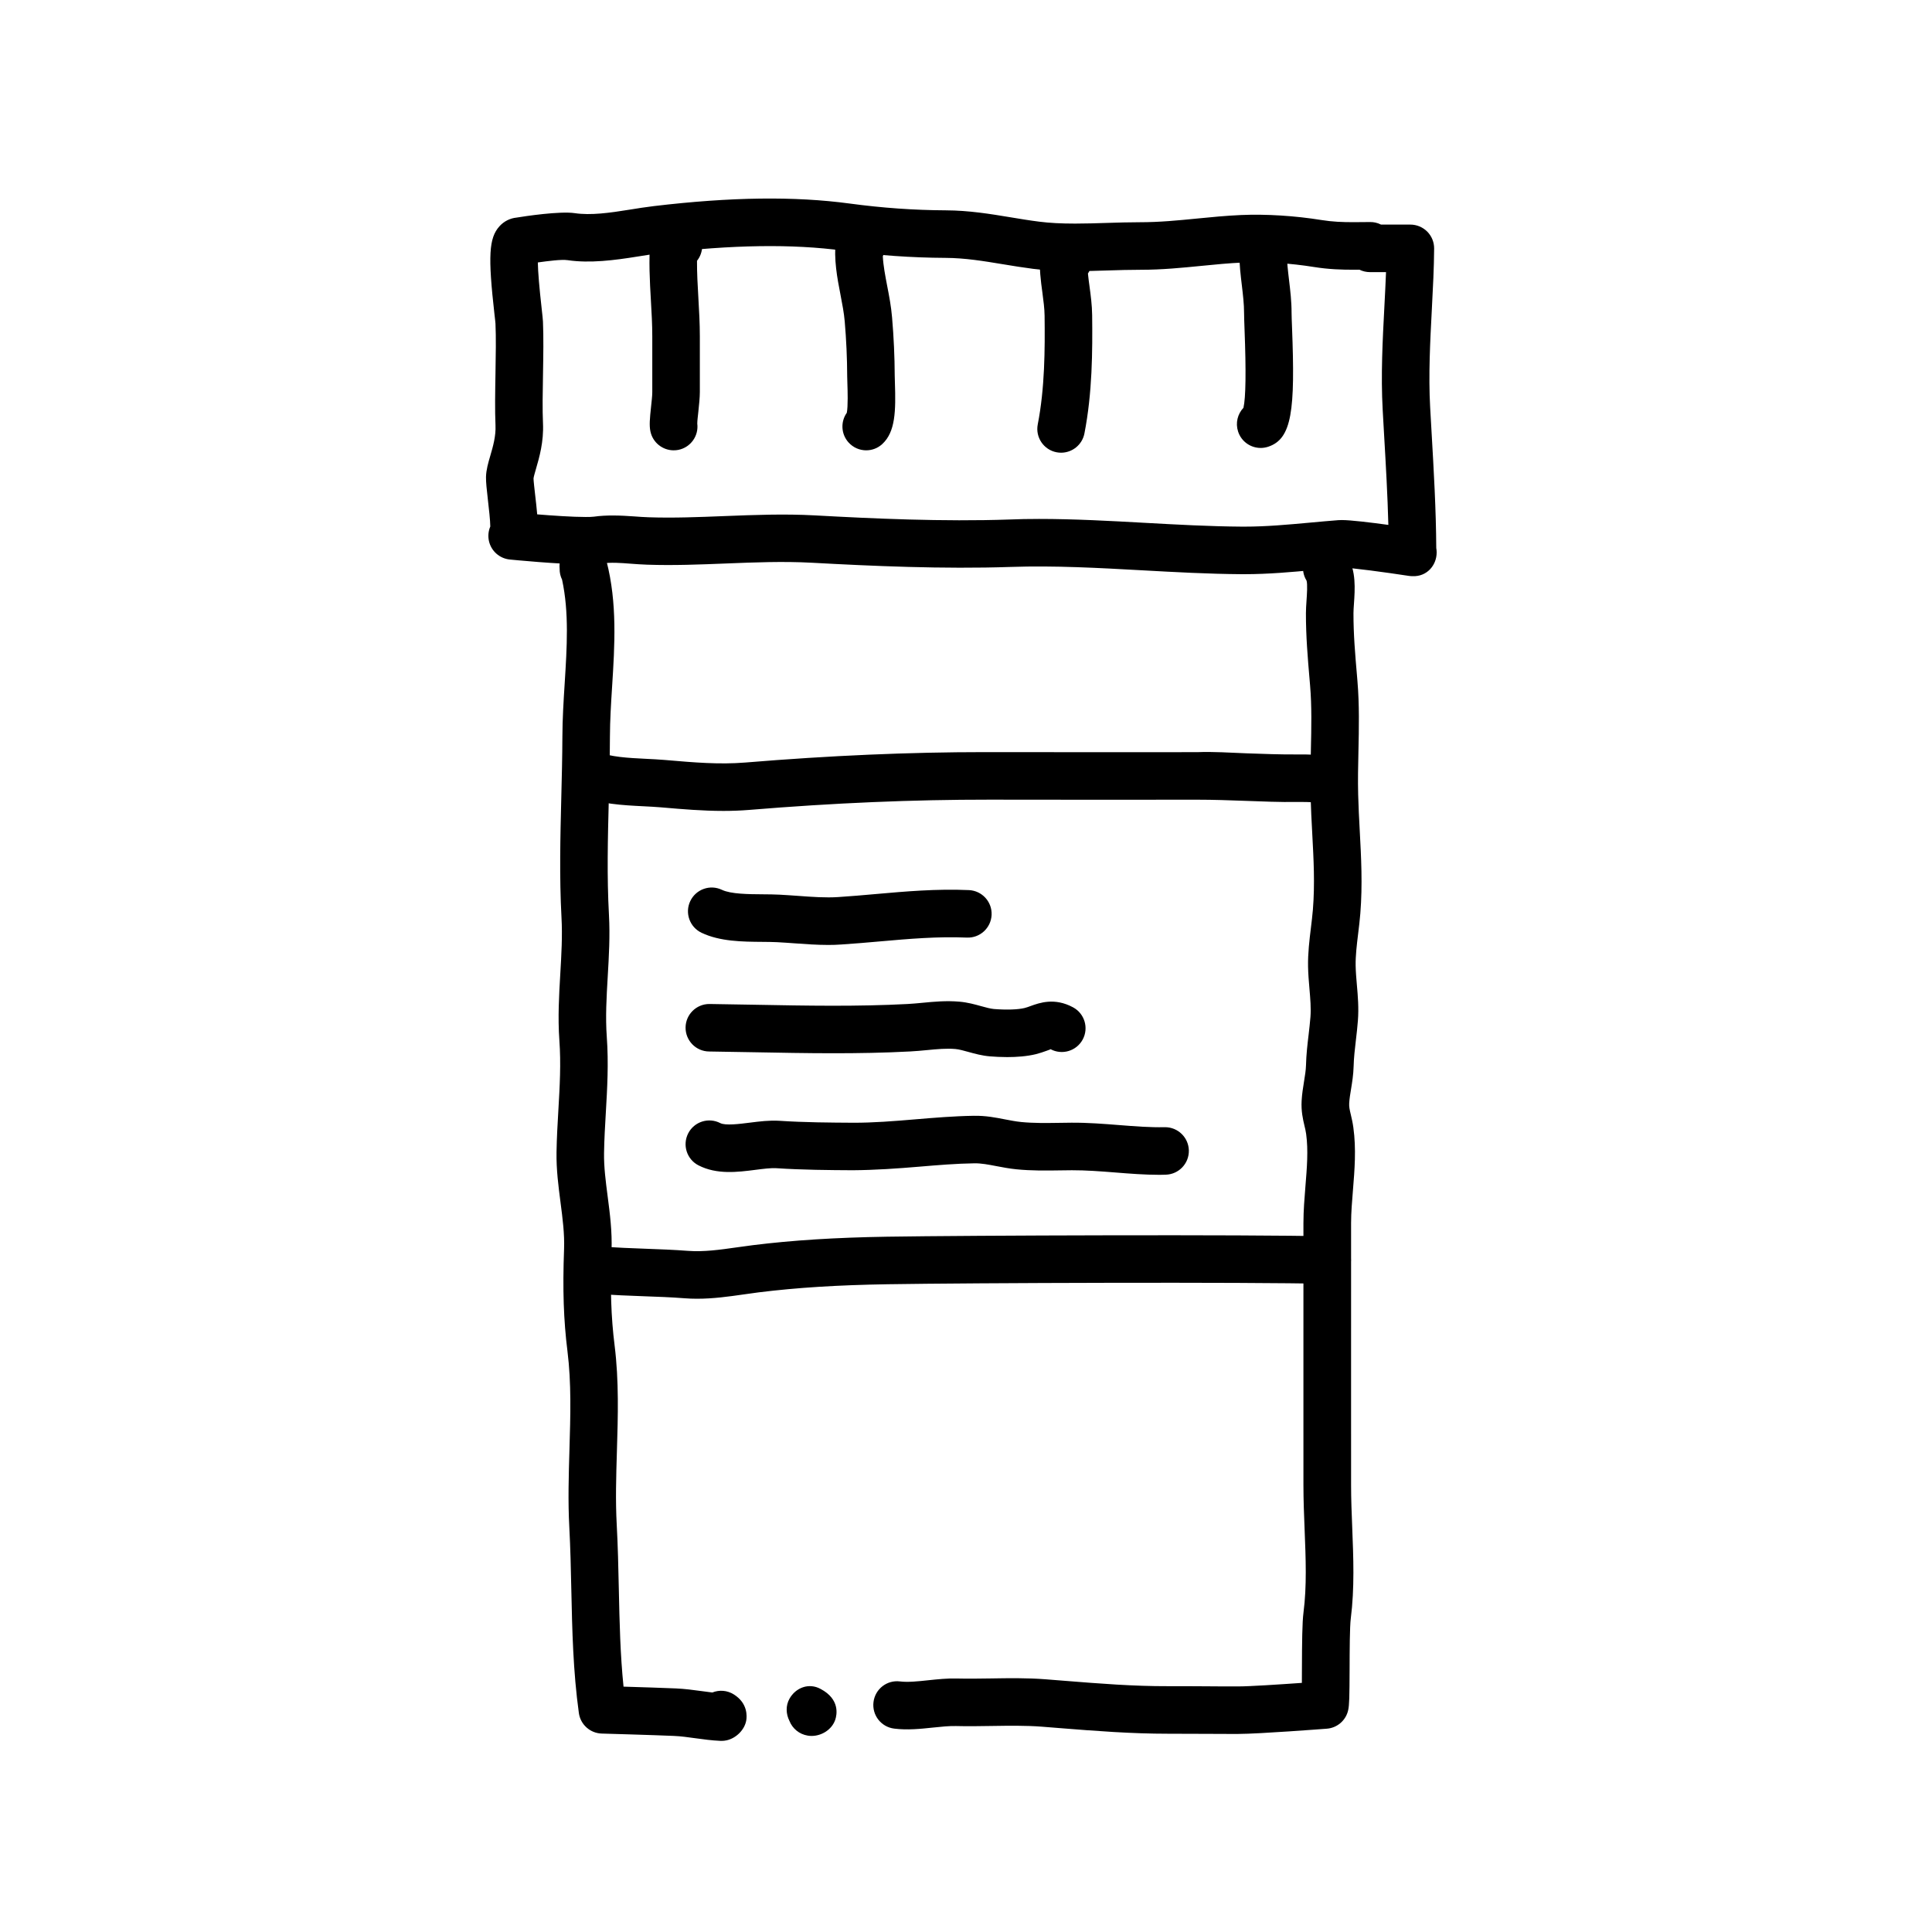
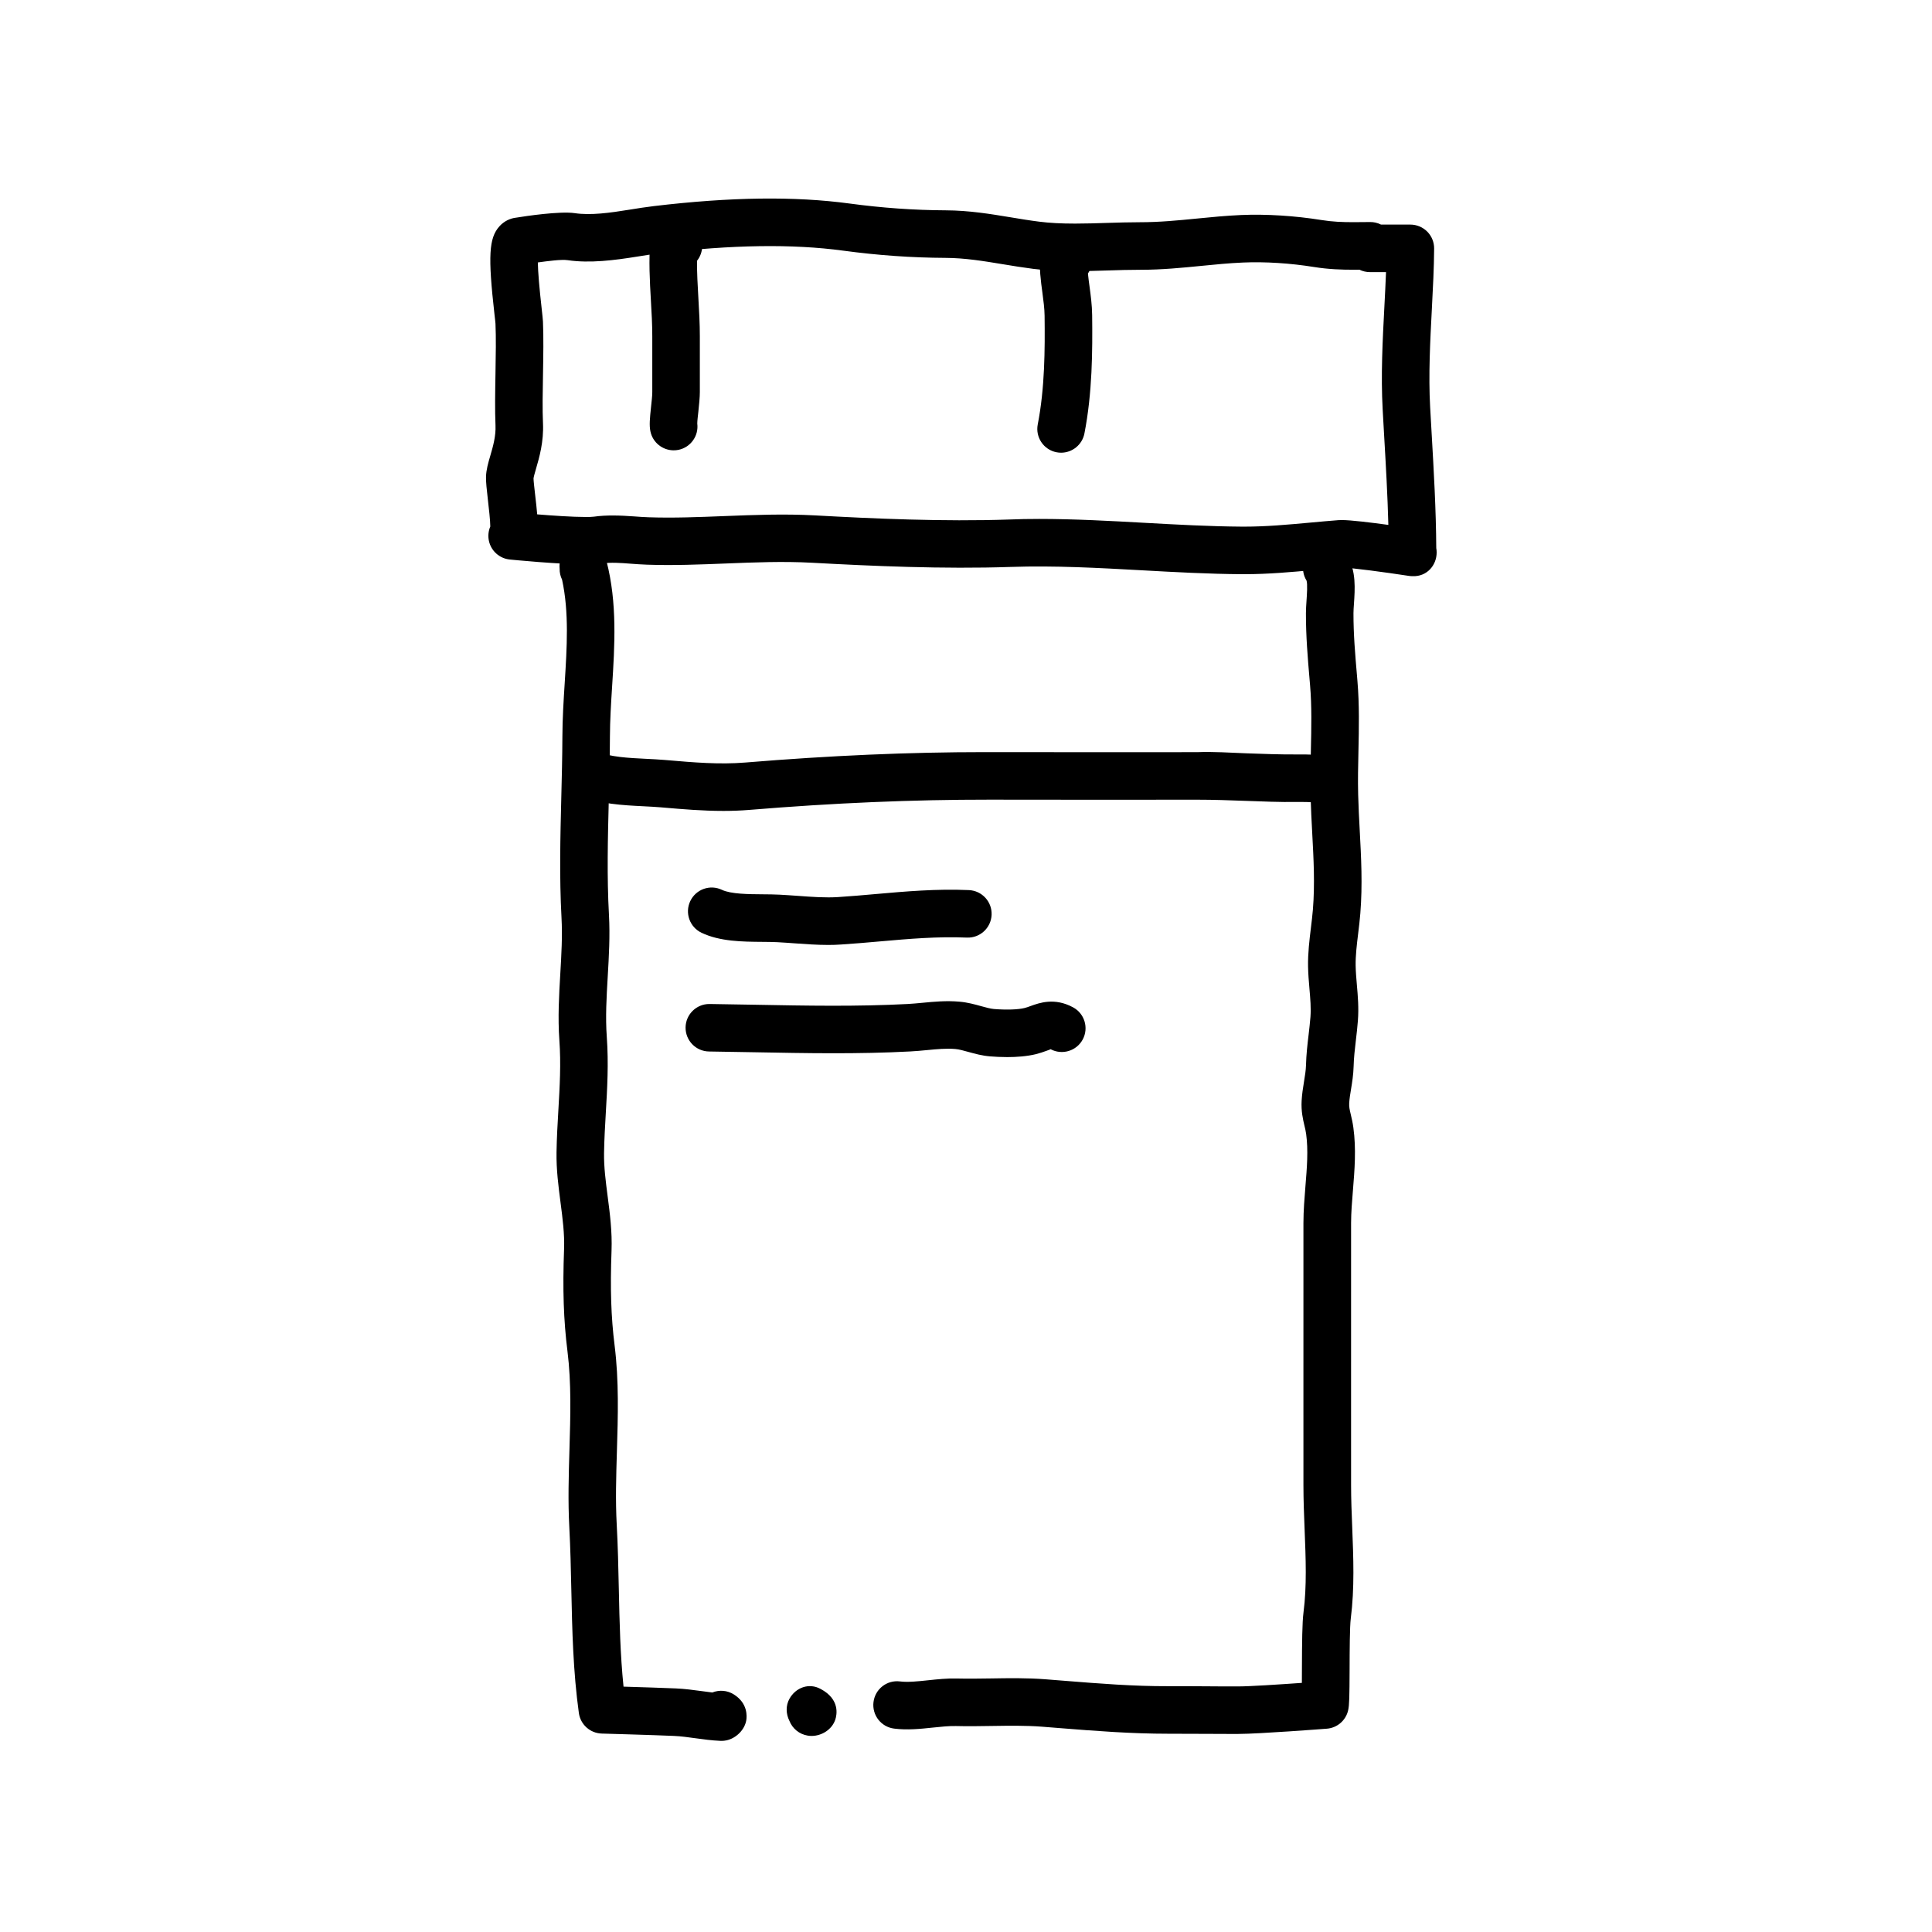
<svg xmlns="http://www.w3.org/2000/svg" fill="#000000" width="800px" height="800px" version="1.1" viewBox="144 144 512 512">
  <g>
    <path d="m518.33 296.69c-0.312 0-0.637-0.023-0.953-0.07-5.984-0.918-15.461-2.207-17.789-2.207-2.41 0.18-4.828 0.406-7.234 0.629-6 0.555-12.207 1.125-18.574 1.125h-0.715c-8.914-0.059-17.809-0.555-26.414-1.031-11.422-0.629-23.176-1.289-34.805-0.891-17.906 0.609-36.953-0.25-52.621-1.109-7.648-0.418-15.219-0.109-22.812 0.195-6.969 0.277-13.93 0.559-20.934 0.316-1.477-0.051-2.906-0.152-4.316-0.258-2.644-0.203-5.199-0.422-7.984-0.031-0.945 0.137-2.328 0.211-3.969 0.211-7.031 0-19.582-1.238-20.105-1.289-2.734-0.273-4.973-2.281-5.543-4.961-0.277-1.305-0.125-2.625 0.371-3.789-0.004-1.617-0.398-4.996-0.621-6.926-0.336-2.953-0.543-4.836-0.516-6.231 0.051-1.863 0.578-3.691 1.148-5.633 0.707-2.418 1.5-5.164 1.367-8.027-0.176-3.969-0.09-8.953-0.004-13.777 0.082-4.68 0.168-9.516 0-13.164-0.023-0.418-0.133-1.328-0.273-2.535-1.738-15.359-1.473-20.141 1.305-23.246 1.184-1.328 2.82-2.156 4.551-2.324 2.18-0.367 11.488-1.758 15.402-1.18 4.211 0.637 9.305-0.074 14.574-0.926 2.125-0.344 4.262-0.684 6.414-0.941 20.402-2.43 37.328-2.641 51.844-0.684 8.68 1.168 17.023 1.762 25.508 1.805 6.184 0.031 11.801 0.957 17.23 1.855 2.481 0.414 4.977 0.828 7.562 1.152 2.731 0.348 5.75 0.508 9.488 0.508 2.812 0 5.633-0.09 8.445-0.18 2.902-0.09 5.789-0.18 8.625-0.18h0.004c5.332 0 10.098-0.473 15.145-0.969 3.883-0.383 7.773-0.766 11.734-0.941 6.688-0.293 14.359 0.203 21.32 1.324 2.938 0.473 5.535 0.57 8.539 0.57l4.375-0.035c0.473-0.012 0.934 0.047 1.391 0.141 0.516 0.109 1.012 0.293 1.496 0.535h7.777c1.676 0 3.285 0.672 4.469 1.859 1.18 1.188 1.84 2.801 1.828 4.481-0.031 5.113-0.312 10.418-0.605 16.035-0.453 8.629-0.922 17.551-0.453 25.988l0.387 6.82c0.578 10.031 1.18 20.395 1.234 30.539 0.07 0.371 0.105 0.754 0.105 1.152 0 3.492-2.656 6.445-6.344 6.297-0.02-0.004-0.035-0.004-0.055-0.004zm-99.074-15.168c9.465 0 18.934 0.523 28.086 1.031 8.457 0.469 17.199 0.953 25.809 1.012h0.625c5.785 0 11.438-0.52 17.418-1.066 2.473-0.227 4.953-0.457 7.453-0.648 0.16-0.012 0.77-0.031 0.938-0.031 2.394 0 7.754 0.656 12.344 1.285-0.203-7.871-0.664-15.871-1.117-23.676l-0.387-6.856c-0.504-9.109-0.02-18.375 0.453-27.336 0.16-3.144 0.324-6.184 0.434-9.117l-4.254-0.004c-0.992 0-1.945-0.23-2.797-0.648l-1.543 0.012c-3.125 0-6.559-0.09-10.543-0.73-6.141-0.988-12.898-1.438-18.773-1.176-3.727 0.16-7.391 0.523-11.047 0.887-5.129 0.508-10.43 1.031-15.957 1.031h-0.023c-3.117 0-5.871 0.09-8.637 0.176-2.938 0.09-5.898 0.188-8.836 0.188-4.289 0-7.809-0.195-11.078-0.609-2.734-0.348-5.387-0.785-8.02-1.219-5.168-0.852-10.062-1.664-15.242-1.688-9.039-0.047-17.91-0.676-27.129-1.918-13.426-1.809-29.355-1.586-48.672 0.711-1.984 0.238-3.945 0.555-5.898 0.867-5.945 0.957-12.543 1.824-18.438 0.945-1.629-0.238-5.117 0.223-7.894 0.605 0.051 2.594 0.395 6.699 1.023 12.273 0.188 1.637 0.312 2.863 0.336 3.387 0.18 4.039 0.098 9.078 0.012 13.957-0.086 4.625-0.168 9.418-0.004 12.988 0.227 4.938-0.977 9.082-1.859 12.113-0.258 0.887-0.609 2.102-0.648 2.516-0.004 0.562 0.25 2.781 0.434 4.398 0.215 1.867 0.414 3.57 0.539 5.129 4.082 0.332 9.34 0.695 12.844 0.695h0.004c0.906 0 1.668-0.012 2.195-0.086 3.301-0.469 7.019-0.332 10.676-0.066 1.25 0.09 2.508 0.188 3.812 0.227 6.699 0.227 13.355-0.051 20.02-0.312 7.984-0.316 15.961-0.625 24.008-0.188 15.406 0.848 34.023 1.699 51.516 1.094 2.606-0.113 5.223-0.152 7.82-0.152z" />
    <path d="m322.53 263.34c-2.934 0-5.562-2.062-6.168-5.043-0.324-1.598-0.16-3.324 0.176-6.504 0.145-1.402 0.324-2.867 0.324-3.883v-14.809c0-3.129-0.18-6.266-0.363-9.402-0.301-5.231-0.609-10.637-0.152-16.133 0.188-2.203 1.512-4.141 3.488-5.125 1.996-0.973 4.332-0.84 6.191 0.348 1.09 0.695 2.023 1.57 2.805 2.609 1.762 2.348 1.633 5.523-0.117 7.715-0.02 3.188 0.168 6.465 0.363 9.863 0.195 3.383 0.387 6.758 0.387 10.129v14.832c-0.004 1.367-0.195 3.324-0.398 5.203-0.125 1.211-0.281 2.367-0.281 3.109 0.418 3.246-1.738 6.301-4.992 6.969-0.426 0.082-0.848 0.121-1.262 0.121z" />
-     <path d="m373.55 263.34c-1.707 0-3.414-0.695-4.656-2.062-2.031-2.231-2.16-5.527-0.484-7.883 0.352-1.703 0.215-5.934 0.16-7.598-0.031-0.828-0.051-1.543-0.055-2.082-0.02-4.84-0.23-9.598-0.656-14.547-0.191-2.227-0.637-4.539-1.109-6.992-0.898-4.625-1.812-9.406-1.254-14.609 0.301-2.731 2.332-4.957 5.023-5.496 2.711-0.539 5.43 0.73 6.758 3.133l0.523 0.938c1.023 1.859 1.012 4.004 0.156 5.777 0.121 2.484 0.637 5.125 1.16 7.871 0.52 2.664 1.047 5.422 1.289 8.312 0.453 5.285 0.684 10.375 0.707 15.551l0.047 1.723c0.25 7.531 0.152 13.109-3.371 16.32-1.203 1.105-2.719 1.645-4.238 1.645z" />
    <path d="m425.2 263.97c-0.398 0-0.805-0.035-1.215-0.117-3.41-0.664-5.637-3.977-4.969-7.387 1.875-9.602 1.918-19.895 1.812-28.793-0.023-1.941-0.297-3.949-0.578-6.082-0.434-3.188-0.875-6.488-0.613-10.152 0.156-2.18 1.43-4.121 3.371-5.133 1.945-1.008 4.266-0.941 6.137 0.176 1.184 0.707 2.207 1.637 3.031 2.766 1.602 2.203 1.57 5.094 0.137 7.234 0.105 1.113 0.266 2.258 0.422 3.43 0.324 2.414 0.66 4.906 0.695 7.613 0.109 9.527 0.055 20.586-2.051 31.363-0.594 2.996-3.231 5.082-6.18 5.082z" />
-     <path d="m478.09 262.71c-2.656 0-5.125-1.691-5.984-4.352-0.742-2.277-0.117-4.664 1.422-6.289 0.621-2.68 0.715-9.656 0.289-20.777-0.074-1.945-0.125-3.488-0.125-4.359 0-2.363-0.289-4.75-0.586-7.281-0.328-2.727-0.664-5.543-0.676-8.57-0.012-3.477 2.805-6.301 6.277-6.312h0.02c3.465 0 6.289 2.805 6.297 6.281 0.004 2.297 0.289 4.629 0.578 7.109 0.332 2.785 0.684 5.668 0.68 8.793 0 0.77 0.055 2.137 0.121 3.859 0.84 21.875 0.039 29.508-6.363 31.59-0.645 0.207-1.305 0.309-1.949 0.309z" />
    <path d="m335.23 605.35c-0.102 0-0.195 0-0.293-0.004-2.336-0.105-4.555-0.402-6.766-0.711-1.832-0.25-3.668-0.516-5.578-0.598-5.09-0.227-19.121-0.625-19.125-0.625-3.074-0.09-5.637-2.383-6.062-5.43-1.531-11.023-1.773-22.023-2-32.66-0.117-5.531-0.238-11.07-0.535-16.629-0.371-6.891-0.16-13.824 0.039-20.531 0.273-9.062 0.523-17.629-0.523-26.051-1.031-8.23-1.305-16.348-0.902-27.137 0.145-3.996-0.383-8.039-0.941-12.324-0.555-4.266-1.133-8.68-1.059-13.305 0.059-3.797 0.277-7.508 0.492-11.195 0.363-6.297 0.711-12.242 0.262-18.461-0.434-6.066-0.09-11.957 0.246-17.645 0.301-5.152 0.586-10.027 0.316-14.914-0.578-10.715-0.312-21.387-0.055-31.699 0.137-5.391 0.273-10.793 0.293-16.223 0.016-4.707 0.312-9.453 0.605-14.051 0.609-9.691 1.188-18.887-0.691-27.547-0.43-0.871-0.664-1.859-0.645-2.898-0.047-0.441-0.047-0.891 0-1.336 0.359-3.367 3.512-6 6.711-5.836 0.887 0.059 4.836 0.578 5.715 5.176 2.875 11.117 2.172 22.359 1.48 33.234-0.293 4.613-0.562 8.969-0.578 13.297-0.02 5.527-0.156 11.02-0.297 16.5-0.266 10.535-0.52 20.48 0.039 30.703 0.309 5.598-0.016 11.055-0.324 16.332-0.324 5.535-0.629 10.762-0.25 16.008 0.508 7.031 0.117 13.672-0.258 20.094-0.203 3.516-0.414 7.043-0.469 10.664-0.059 3.707 0.434 7.481 0.953 11.477 0.598 4.609 1.219 9.371 1.031 14.418-0.371 10.07-0.133 17.574 0.812 25.102 1.176 9.395 0.891 18.852 0.613 27.996-0.203 6.742-0.395 13.109-0.051 19.473 0.312 5.699 0.434 11.371 0.555 17.035 0.191 8.914 0.379 17.422 1.25 25.93 4.57 0.137 10.844 0.336 13.906 0.473 2.312 0.105 4.516 0.398 6.734 0.699 0.953 0.133 1.918 0.266 2.891 0.379 1.809-0.727 3.914-0.609 5.688 0.504 3.769 2.352 3.481 5.871 3.305 6.891-0.441 2.523-2.707 4.734-5.211 5.281-0.434 0.098-0.883 0.145-1.324 0.145z" />
    <path d="m359.07 604.04c-0.332 0-0.664-0.023-0.996-0.082-2.281-0.363-4.082-1.906-4.871-3.91-0.922-1.824-1.02-4.027 0.02-5.875 1.688-2.996 5.184-4.242 8.211-2.602 5.246 2.75 4.332 6.922 3.93 8.137-0.863 2.613-3.559 4.332-6.293 4.332z" />
    <path d="m471.69 603.52c-2.68 0-5.367-0.016-8.051-0.031-3.336-0.02-6.695-0.031-10.016-0.031-9.707 0.004-19.277-0.73-28.531-1.473l-5.004-0.398c-4.273-0.324-8.645-0.258-13.262-0.188-3.188 0.051-6.367 0.102-9.516 0.02-1.809-0.035-3.859 0.172-6.035 0.402-3.344 0.352-6.816 0.719-10.316 0.277-3.457-0.43-5.898-3.57-5.473-7.027 0.422-3.457 3.562-5.914 7.027-5.473 2.07 0.258 4.691-0.012 7.445-0.309 2.484-0.262 5.059-0.539 7.672-0.465 2.969 0.07 5.977 0.02 8.992-0.02 4.719-0.082 9.582-0.152 14.43 0.223l5.039 0.398c9.406 0.75 18.273 1.461 27.477 1.43 3.406-0.012 6.766 0.012 10.148 0.031 2.82 0.016 5.664 0.051 8.465 0.031 2.961 0 10.852-0.516 16.828-0.938 0.004-1.246 0.012-2.57 0.016-3.738 0.023-7.039 0.07-12.227 0.414-14.914 0.902-6.977 0.605-14.289 0.297-22.027-0.156-3.898-0.312-7.785-0.312-11.617l-0.004-23.27c-0.012-15.445-0.016-30.844 0.004-46.332 0.004-3.273 0.277-6.531 0.527-9.684 0.402-4.918 0.785-9.562 0.191-13.879-0.109-0.836-0.293-1.543-0.453-2.223-0.398-1.688-0.898-3.793-0.742-6.602 0.098-1.699 0.352-3.394 0.637-5.106 0.25-1.531 0.488-2.977 0.52-4.289 0.07-2.848 0.383-5.512 0.691-8.09 0.176-1.551 0.363-3.109 0.488-4.695 0.18-2.359-0.035-4.836-0.262-7.461-0.172-1.98-0.336-3.961-0.371-5.965-0.059-3.512 0.359-6.934 0.762-10.246 0.195-1.613 0.387-3.215 0.52-4.781 0.551-6.793 0.195-13.34-0.176-20.273-0.176-3.266-0.352-6.551-0.438-9.879-0.102-4.027-0.012-8.086 0.082-12.148 0.133-5.977 0.258-11.613-0.215-17.168l-0.121-1.414c-0.508-5.941-0.988-11.547-0.977-17.703 0-0.953 0.074-2.098 0.156-3.316 0.105-1.535 0.309-4.402 0.004-5.309-1.832-2.953-0.855-6.691 2.102-8.523 2.953-1.84 6.906-0.781 8.742 2.172 2.328 3.742 1.988 8.621 1.719 12.535-0.066 0.906-0.125 1.754-0.125 2.465-0.012 5.602 0.449 10.949 0.938 16.605l0.117 1.422c0.527 6.227 0.395 12.473 0.262 18.516-0.086 3.863-0.172 7.723-0.074 11.551 0.082 3.211 0.25 6.367 0.418 9.516 0.379 7.047 0.77 14.332 0.156 21.965-0.141 1.734-0.352 3.508-0.57 5.289-0.367 3.023-0.715 5.875-0.672 8.52 0.031 1.707 0.18 3.394 0.324 5.082 0.266 3.019 0.535 6.137 0.273 9.523-0.133 1.754-0.332 3.477-0.535 5.195-0.281 2.402-0.543 4.664-0.598 6.938-0.059 2.172-0.387 4.203-0.68 5.996-0.207 1.258-0.422 2.516-0.492 3.762-0.051 0.945 0.105 1.648 0.43 3.012 0.246 1.047 0.5 2.141 0.672 3.41 0.785 5.68 0.328 11.246-0.109 16.625-0.25 3.039-0.488 5.906-0.492 8.672-0.02 15.477-0.016 30.867-0.004 46.305l0.004 23.277c0 3.664 0.152 7.379 0.301 11.113 0.312 7.914 0.645 16.102-0.383 24.137-0.277 2.117-0.301 8.609-0.312 13.352-0.031 7.492-0.07 9.547-0.379 10.934-0.598 2.707-2.898 4.695-5.664 4.906-0.73 0.055-17.977 1.379-23.387 1.387-0.203 0.012-0.371 0.012-0.539 0.012z" />
-     <path d="m328.73 488.18c-1.117 0-2.254-0.039-3.402-0.133-3.559-0.277-7.113-0.402-10.672-0.527-4.062-0.145-8.121-0.297-12.184-0.641-3.465-0.297-6.031-3.344-5.738-6.812 0.293-3.461 3.301-6 6.812-5.742 3.856 0.328 7.703 0.465 11.562 0.605 3.727 0.137 7.461 0.273 11.195 0.559 4.203 0.316 8.48-0.289 13.02-0.934 1.402-0.203 2.812-0.402 4.227-0.574 10.543-1.309 21.828-2.019 35.52-2.242 21.805-0.348 95.969-0.609 116.8-0.09 3.477 0.086 6.223 2.973 6.141 6.453-0.09 3.477-3.043 6.281-6.453 6.137-20.695-0.523-94.566-0.258-116.27 0.098-13.23 0.211-24.082 0.891-34.168 2.144-1.344 0.168-2.676 0.359-4.004 0.551-3.984 0.57-8.078 1.148-12.379 1.148z" />
    <path d="m335.66 358.9c-5.453 0-10.758-0.453-15.93-0.898l-0.66-0.055c-1.438-0.121-2.953-0.195-4.508-0.277-5.477-0.273-11.68-0.578-17.141-2.875-3.203-1.352-4.711-5.039-3.359-8.246 1.352-3.211 5.019-4.727 8.254-3.359 3.414 1.438 8.223 1.676 12.879 1.906 1.707 0.086 3.375 0.168 4.953 0.301l0.664 0.055c7.117 0.613 13.844 1.184 20.676 0.629 22.57-1.859 43.367-2.762 63.531-2.762h1.16c18.363 0.031 36.711 0.023 55.07 0.012 4.375-0.176 8.758 0.152 13.121 0.309 4.445 0.156 8.891 0.328 13.32 0.297 3.219-0.012 6.555-0.035 10.395 1.137 2.43 0.742 4.176 2.871 4.43 5.402l0.105 1.047c0.336 3.461-2.191 6.543-5.648 6.887-1.934 0.18-3.738-0.516-5.023-1.77-1.195-0.117-2.516-0.121-4.191-0.109-4.586 0.07-9.227-0.137-13.84-0.301-4.16-0.152-8.332-0.301-12.516-0.301h-0.141c-18.375 0.016-36.738 0.023-55.102-0.012-20.227-0.012-40.988 0.852-63.641 2.719-2.309 0.188-4.598 0.266-6.859 0.266z" />
-     <path d="m363.48 394.42c-3.043 0-6.035-0.223-8.957-0.434-1.535-0.109-3.066-0.223-4.59-0.301-1.215-0.059-2.543-0.07-3.93-0.082-5.25-0.039-11.211-0.086-16.086-2.41-3.144-1.492-4.484-5.25-2.988-8.395 1.492-3.144 5.254-4.484 8.387-2.984 2.367 1.125 7.031 1.16 10.781 1.184 1.57 0.012 3.09 0.023 4.469 0.098 1.617 0.082 3.25 0.203 4.883 0.316 3.777 0.277 7.352 0.543 10.715 0.316 3.254-0.211 6.492-0.492 9.734-0.781 8.016-0.707 16.293-1.445 24.867-1.062 3.473 0.152 6.172 3.09 6.019 6.566s-3.098 6.172-6.566 6.019c-7.738-0.328-15.262 0.324-23.219 1.027-3.336 0.293-6.664 0.586-10.016 0.801-1.18 0.09-2.348 0.121-3.504 0.121z" />
+     <path d="m363.48 394.42c-3.043 0-6.035-0.223-8.957-0.434-1.535-0.109-3.066-0.223-4.59-0.301-1.215-0.059-2.543-0.07-3.93-0.082-5.25-0.039-11.211-0.086-16.086-2.41-3.144-1.492-4.484-5.25-2.988-8.395 1.492-3.144 5.254-4.484 8.387-2.984 2.367 1.125 7.031 1.16 10.781 1.184 1.57 0.012 3.09 0.023 4.469 0.098 1.617 0.082 3.25 0.203 4.883 0.316 3.777 0.277 7.352 0.543 10.715 0.316 3.254-0.211 6.492-0.492 9.734-0.781 8.016-0.707 16.293-1.445 24.867-1.062 3.473 0.152 6.172 3.09 6.019 6.566s-3.098 6.172-6.566 6.019c-7.738-0.328-15.262 0.324-23.219 1.027-3.336 0.293-6.664 0.586-10.016 0.801-1.18 0.09-2.348 0.121-3.504 0.121" />
    <path d="m410.93 424.14c-1.656 0-3.231-0.086-4.559-0.191-2.141-0.176-4.055-0.711-5.75-1.18-1.266-0.352-2.457-0.684-3.438-0.77-2.359-0.207-4.887 0.035-7.57 0.293-1.465 0.141-2.926 0.277-4.394 0.352-13.789 0.734-27.727 0.469-41.195 0.215-4.055-0.074-8.098-0.152-12.121-0.203-3.473-0.039-6.258-2.898-6.219-6.375 0.047-3.441 2.856-6.211 6.301-6.211h0.082c4.051 0.051 8.117 0.125 12.203 0.203 13.254 0.25 26.957 0.504 40.289-0.203 1.289-0.07 2.578-0.195 3.871-0.316 3.125-0.301 6.352-0.609 9.863-0.297 2.133 0.188 4.035 0.715 5.707 1.18 1.266 0.348 2.453 0.68 3.402 0.762 3.32 0.266 6.352 0.168 8.125-0.266 0.555-0.137 1.059-0.328 1.547-0.508 2.394-0.867 6.394-2.316 11.297 0.328 3.062 1.652 4.207 5.465 2.559 8.531-1.656 3.062-5.473 4.195-8.523 2.559 0.031 0.035-0.578 0.258-1.031 0.418-0.898 0.324-1.828 0.648-2.84 0.902-2.414 0.586-5.109 0.777-7.606 0.777z" />
-     <path d="m451.28 455.34c-3.93 0-7.883-0.312-11.723-0.621-3.996-0.316-7.769-0.605-11.496-0.594l-2.973 0.035c-3.812 0.059-7.75 0.117-11.766-0.289-1.844-0.188-3.594-0.516-5.32-0.848-2.125-0.406-3.945-0.762-5.809-0.734-4.801 0.07-9.547 0.469-14.566 0.891-5.727 0.484-11.668 0.902-17.648 0.945-6.211-0.035-13.262-0.082-20.293-0.543-1.359-0.082-3.344 0.16-5.43 0.43-4.836 0.621-10.305 1.309-15.16-1.188-3.09-1.594-4.301-5.391-2.711-8.484 1.598-3.098 5.394-4.301 8.488-2.711 1.367 0.711 5.082 0.23 7.789-0.109 2.59-0.328 5.266-0.664 7.856-0.5 6.656 0.438 13.508 0.48 19.547 0.516 5.297 0.02 10.812-0.418 16.512-0.902 5.012-0.418 10.195-0.855 15.438-0.938 3.254-0.066 5.93 0.488 8.379 0.961 1.367 0.262 2.734 0.535 4.195 0.684 3.285 0.328 6.691 0.277 10.309 0.223l3.074-0.039c4.383-0.023 8.5 0.309 12.586 0.629 4.238 0.336 8.242 0.648 12.055 0.562h0.152c3.406 0 6.207 2.727 6.293 6.144 0.082 3.477-2.672 6.363-6.152 6.445-0.543 0.023-1.086 0.035-1.625 0.035z" />
  </g>
</svg>